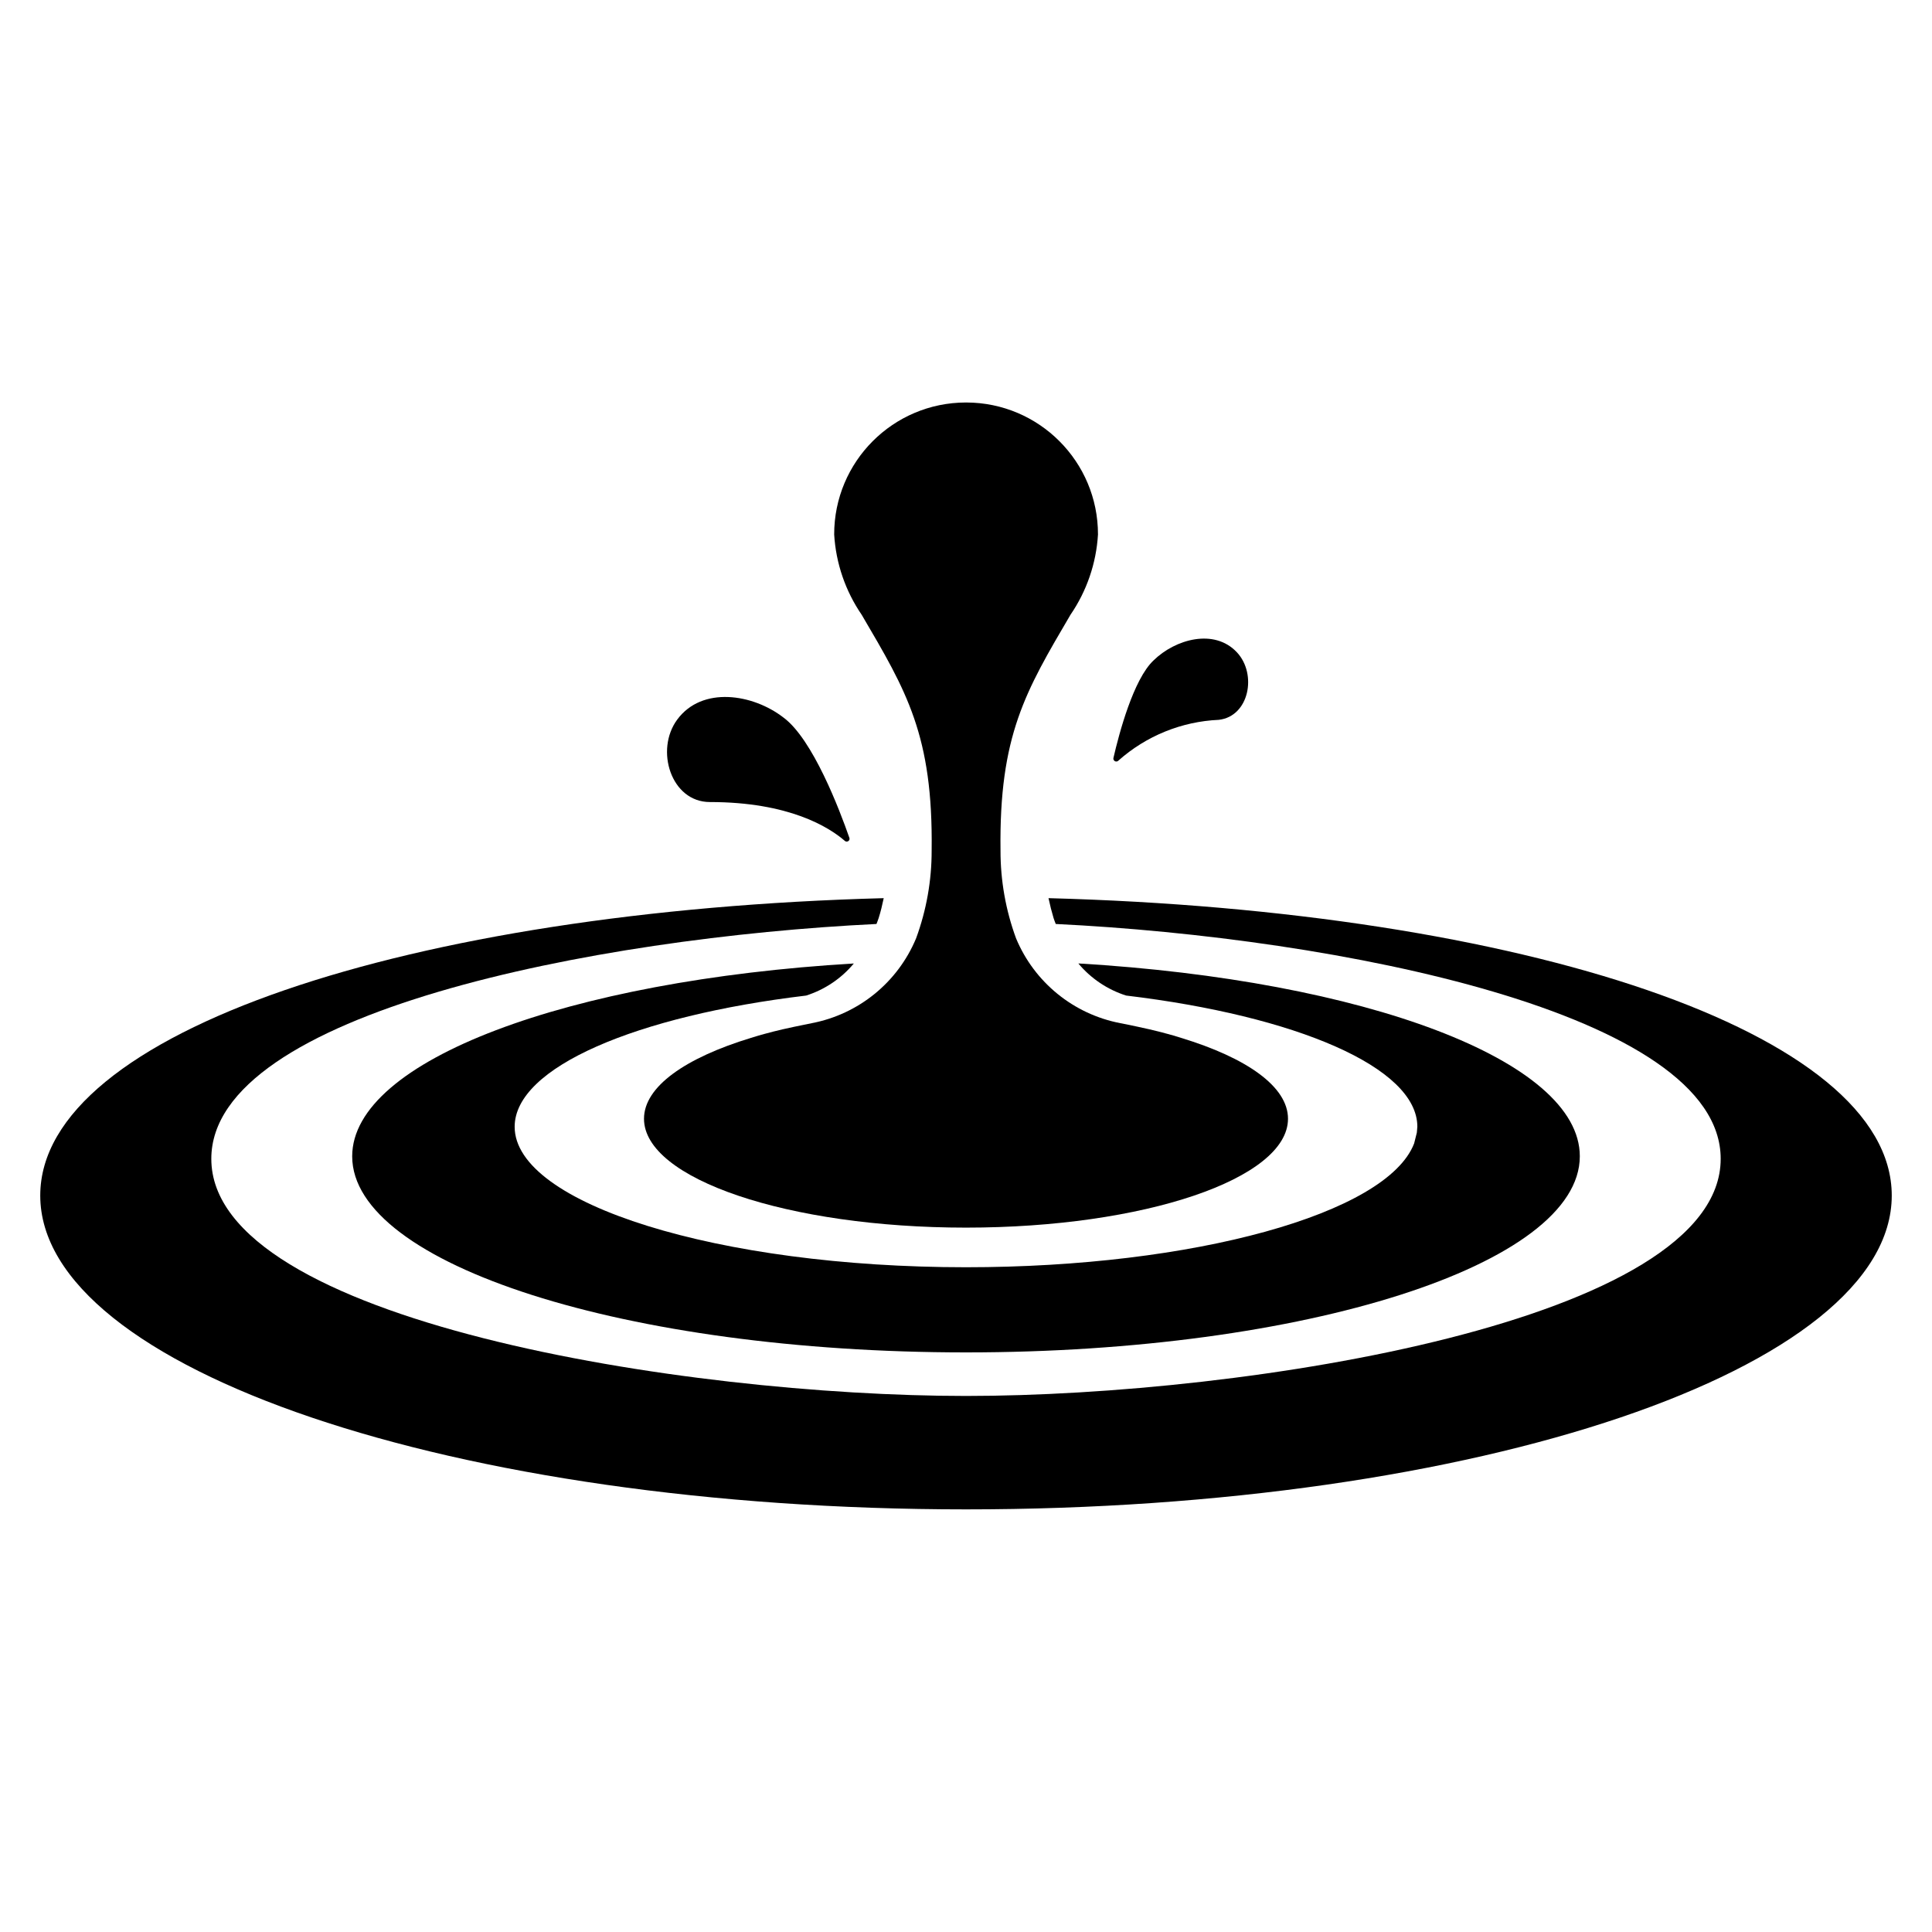
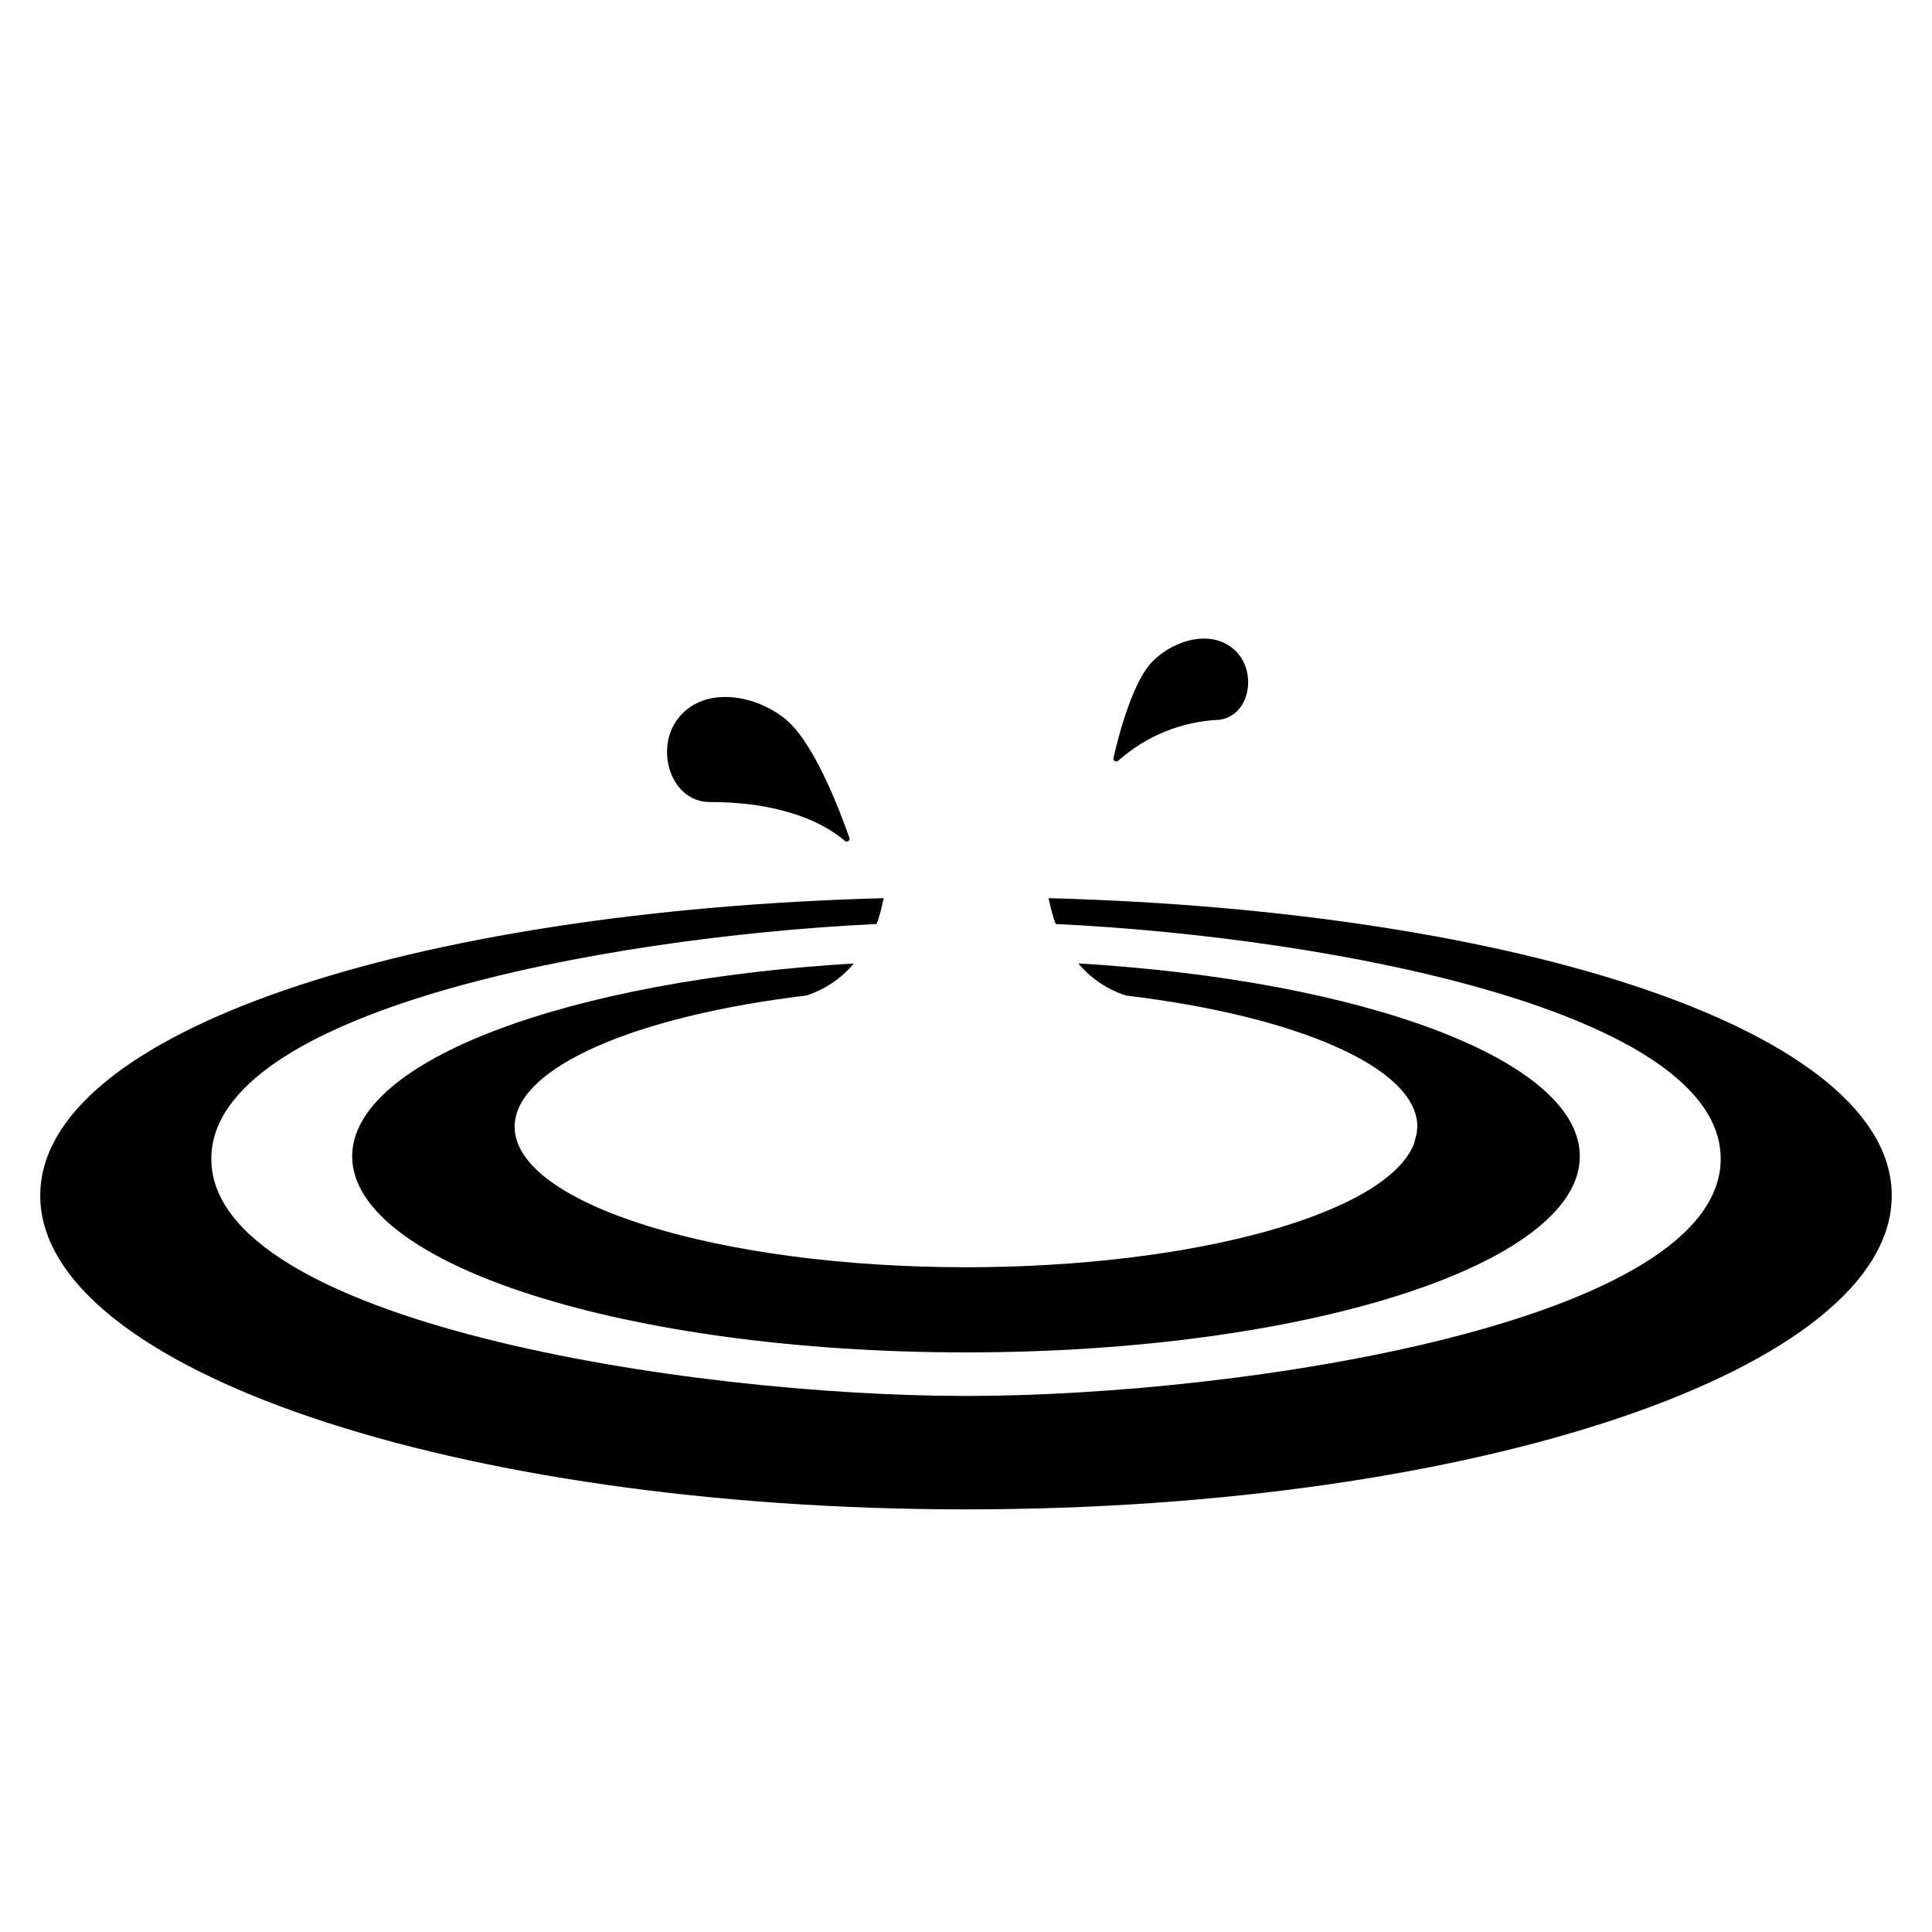
<svg xmlns="http://www.w3.org/2000/svg" width="96" height="96" xml:space="preserve" overflow="hidden">
  <g transform="translate(-128 -277)">
    <path d="M163.272 316.853C167.215 316.853 169.196 318.104 169.981 318.784 170.039 318.835 170.128 318.829 170.179 318.771 170.212 318.734 170.222 318.681 170.206 318.634 169.72 317.241 168.385 313.728 166.932 312.656 165.411 311.477 162.888 311.079 161.651 312.756 160.534 314.269 161.347 316.854 163.272 316.853Z" />
-     <path d="M183.574 314.793C184.955 313.565 186.717 312.85 188.563 312.768 190.07 312.595 190.474 310.499 189.463 309.415 188.343 308.215 186.404 308.753 185.32 309.815 184.32 310.751 183.603 313.455 183.326 314.663 183.309 314.741 183.358 314.819 183.436 314.836 183.486 314.847 183.539 314.831 183.574 314.793Z" />
+     <path d="M183.574 314.793C184.955 313.565 186.717 312.85 188.563 312.768 190.07 312.595 190.474 310.499 189.463 309.415 188.343 308.215 186.404 308.753 185.32 309.815 184.32 310.751 183.603 313.455 183.326 314.663 183.309 314.741 183.358 314.819 183.436 314.836 183.486 314.847 183.539 314.831 183.574 314.793" />
    <path d="M168.057 326.469C168.982 326.174 169.805 325.621 170.426 324.875 156.245 325.713 145.5 329.683 145.5 334.457 145.5 339.839 159.155 344.2 176 344.2 192.845 344.2 206.5 339.836 206.5 334.454 206.5 329.68 195.759 325.711 181.582 324.873 182.205 325.62 183.029 326.173 183.956 326.468 192.38 327.476 198.427 330.028 198.427 332.986L198.402 333.28 198.267 333.818C196.92 337.312 187.3 339.969 176 339.969 163.7 339.969 153.573 336.818 153.573 332.989 153.573 330.029 159.626 327.476 168.057 326.469Z" />
    <path d="M180.1 321.629C180.174 321.975 180.257 322.306 180.351 322.618 180.382 322.718 180.424 322.818 180.46 322.912 194.426 323.59 213.5 327.328 213.5 334.581 213.5 342.643 189.928 346.364 176 346.364 162.072 346.364 138.5 342.643 138.5 334.581 138.5 327.327 157.581 323.589 171.552 322.912 171.587 322.812 171.63 322.719 171.66 322.618 171.76 322.306 171.838 321.975 171.911 321.629 148.423 322.257 130 328.261 130 336.406 130 345.018 150.6 352 176 352 201.4 352 222 345.018 222 336.406 222 328.262 203.581 322.258 180.1 321.629Z" />
-     <path d="M184.547 328.021C184.259 327.959 183.972 327.897 183.672 327.841 181.344 327.396 179.396 325.811 178.486 323.623 177.973 322.227 177.712 320.75 177.715 319.263 177.641 313.538 178.964 311.342 181.19 307.55 182 306.368 182.473 304.988 182.558 303.558 182.562 299.941 179.633 297.005 176.016 297L175.993 297C172.375 297.004 169.446 299.94 169.45 303.558 169.535 304.988 170.008 306.368 170.818 307.55 173.044 311.342 174.367 313.538 174.293 319.263 174.296 320.751 174.034 322.227 173.521 323.623 172.611 325.811 170.663 327.396 168.336 327.841L167.461 328.021C167.267 328.063 167.073 328.103 166.886 328.147 166.57 328.22 166.268 328.297 165.978 328.377L165.689 328.457C165.562 328.494 165.44 328.533 165.318 328.571 162.063 329.562 160 330.993 160 332.59 160 335.578 167.167 338 176 338 184.833 338 192 335.578 192 332.59 192 330.99 189.941 329.562 186.686 328.571 186.564 328.533 186.442 328.494 186.314 328.457L186.026 328.377C185.735 328.297 185.434 328.22 185.118 328.147Z" />
  </g>
</svg>